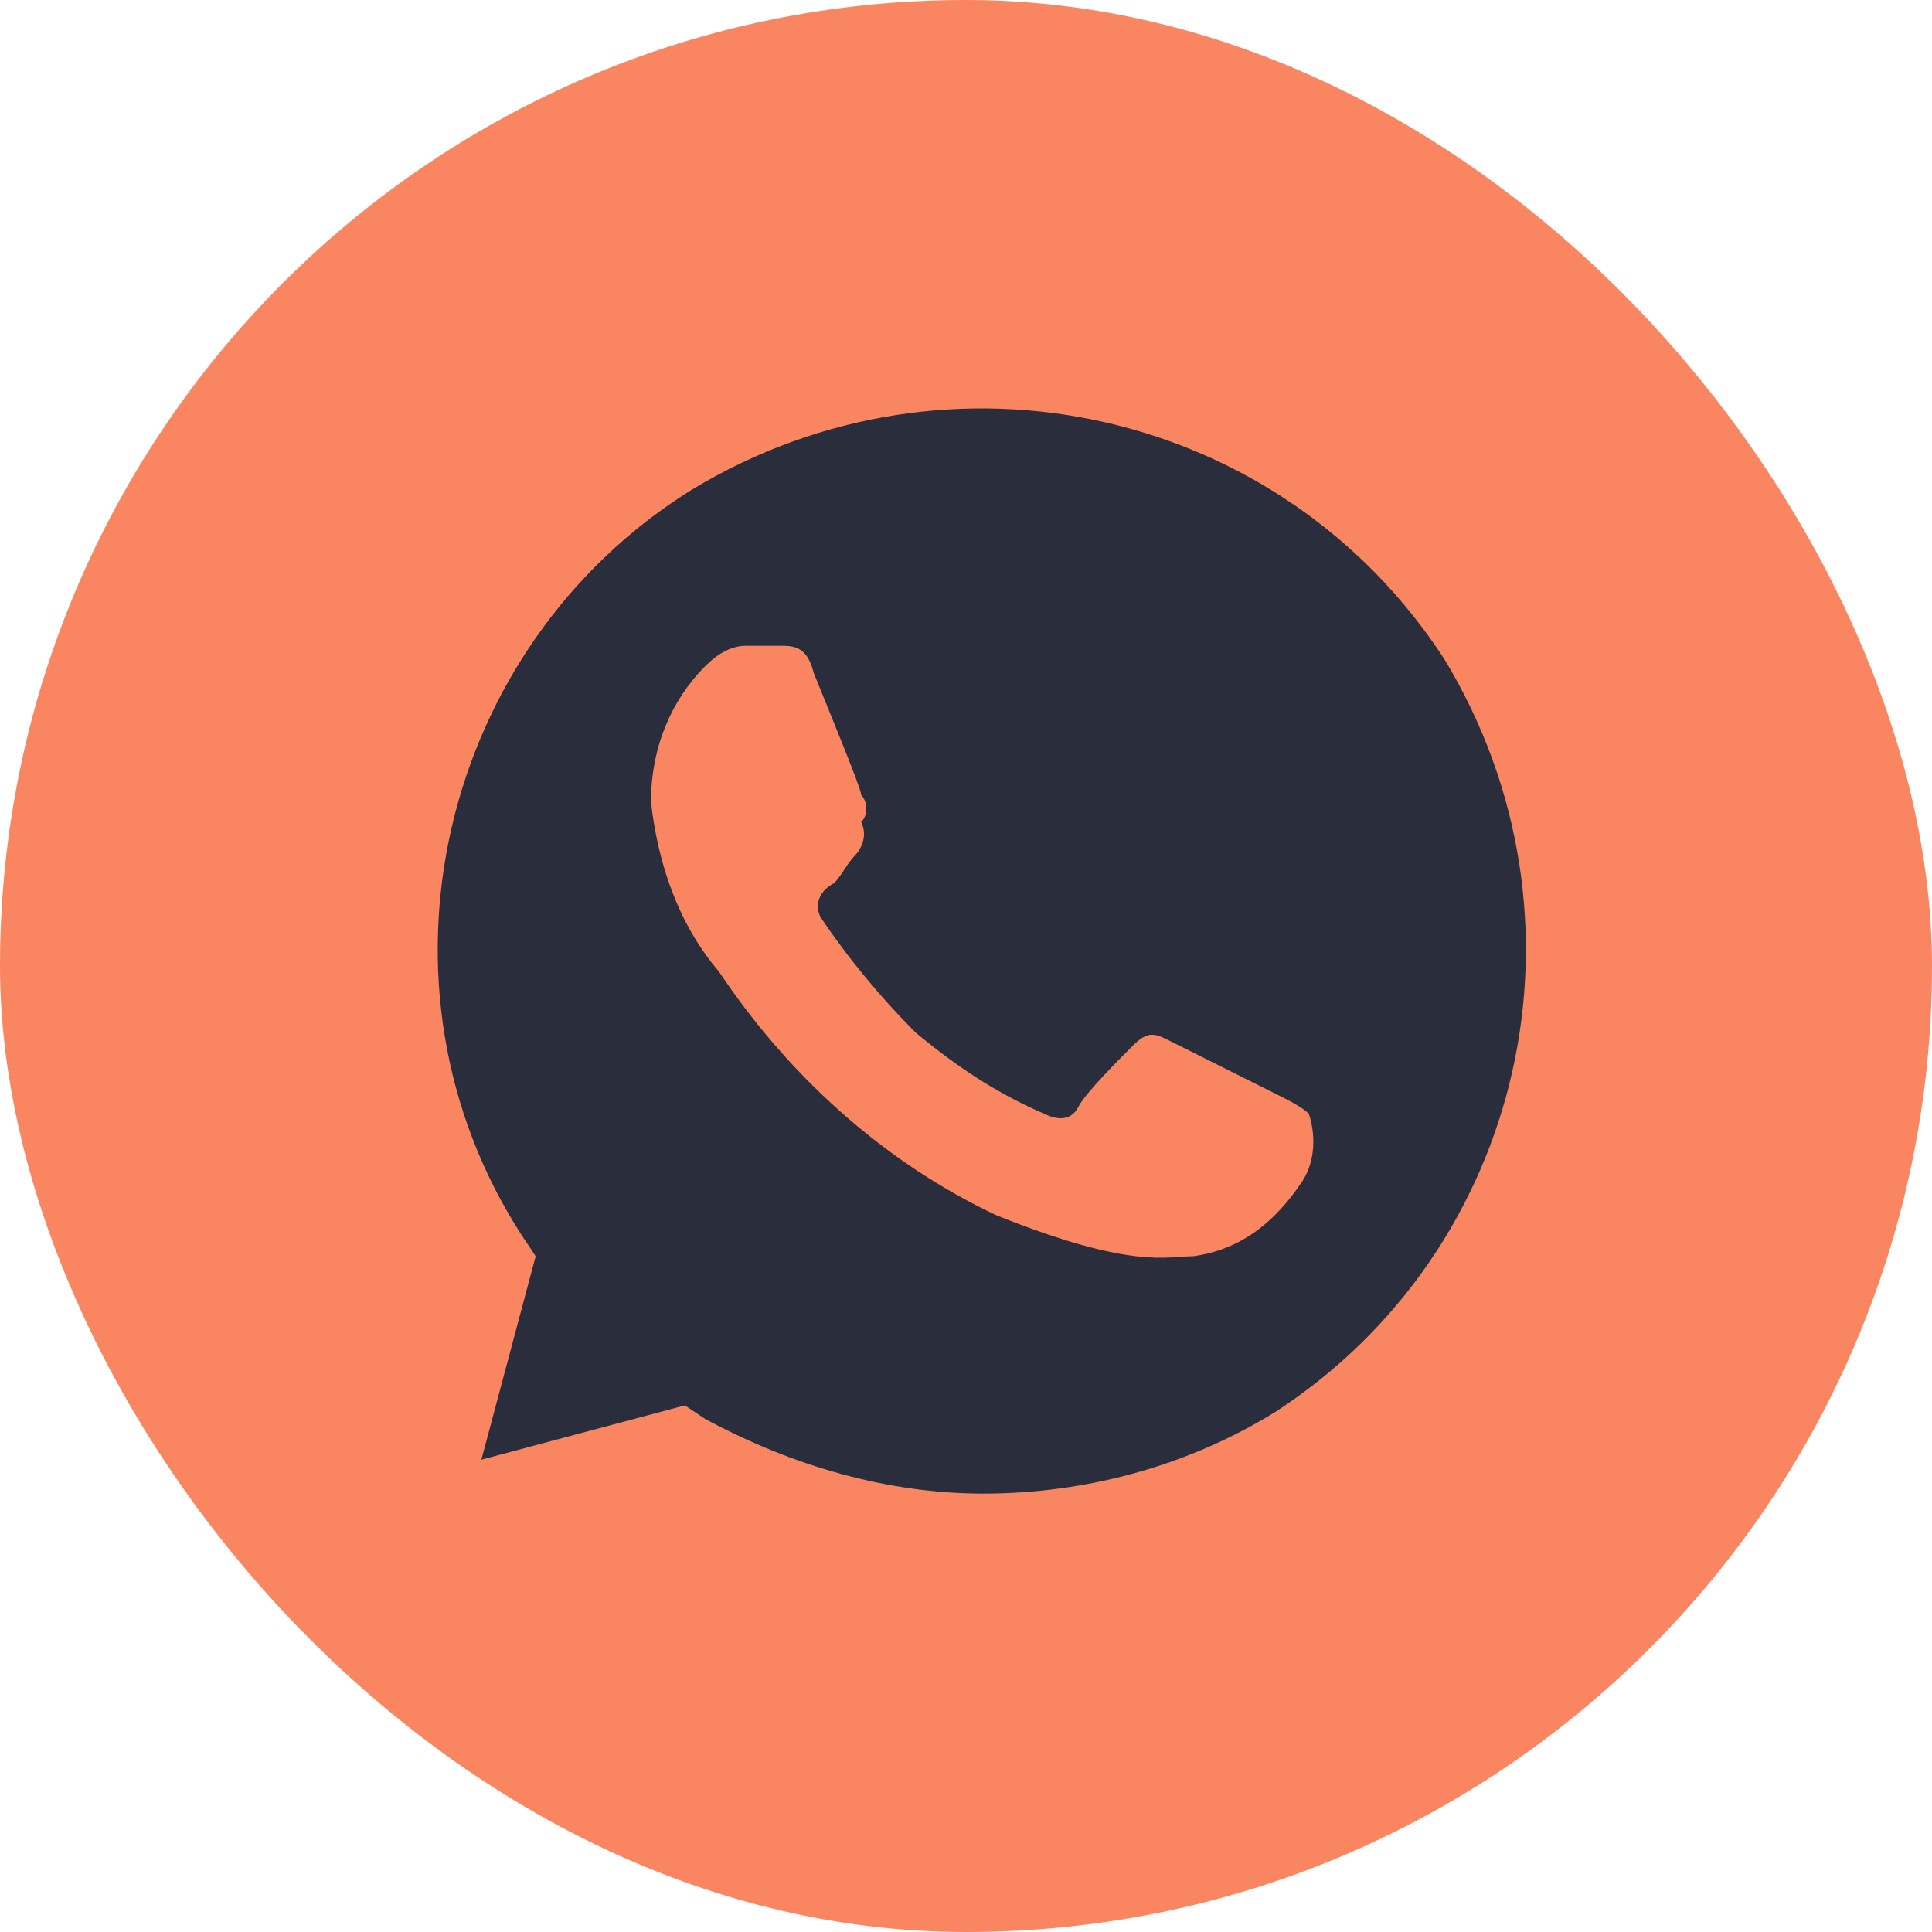
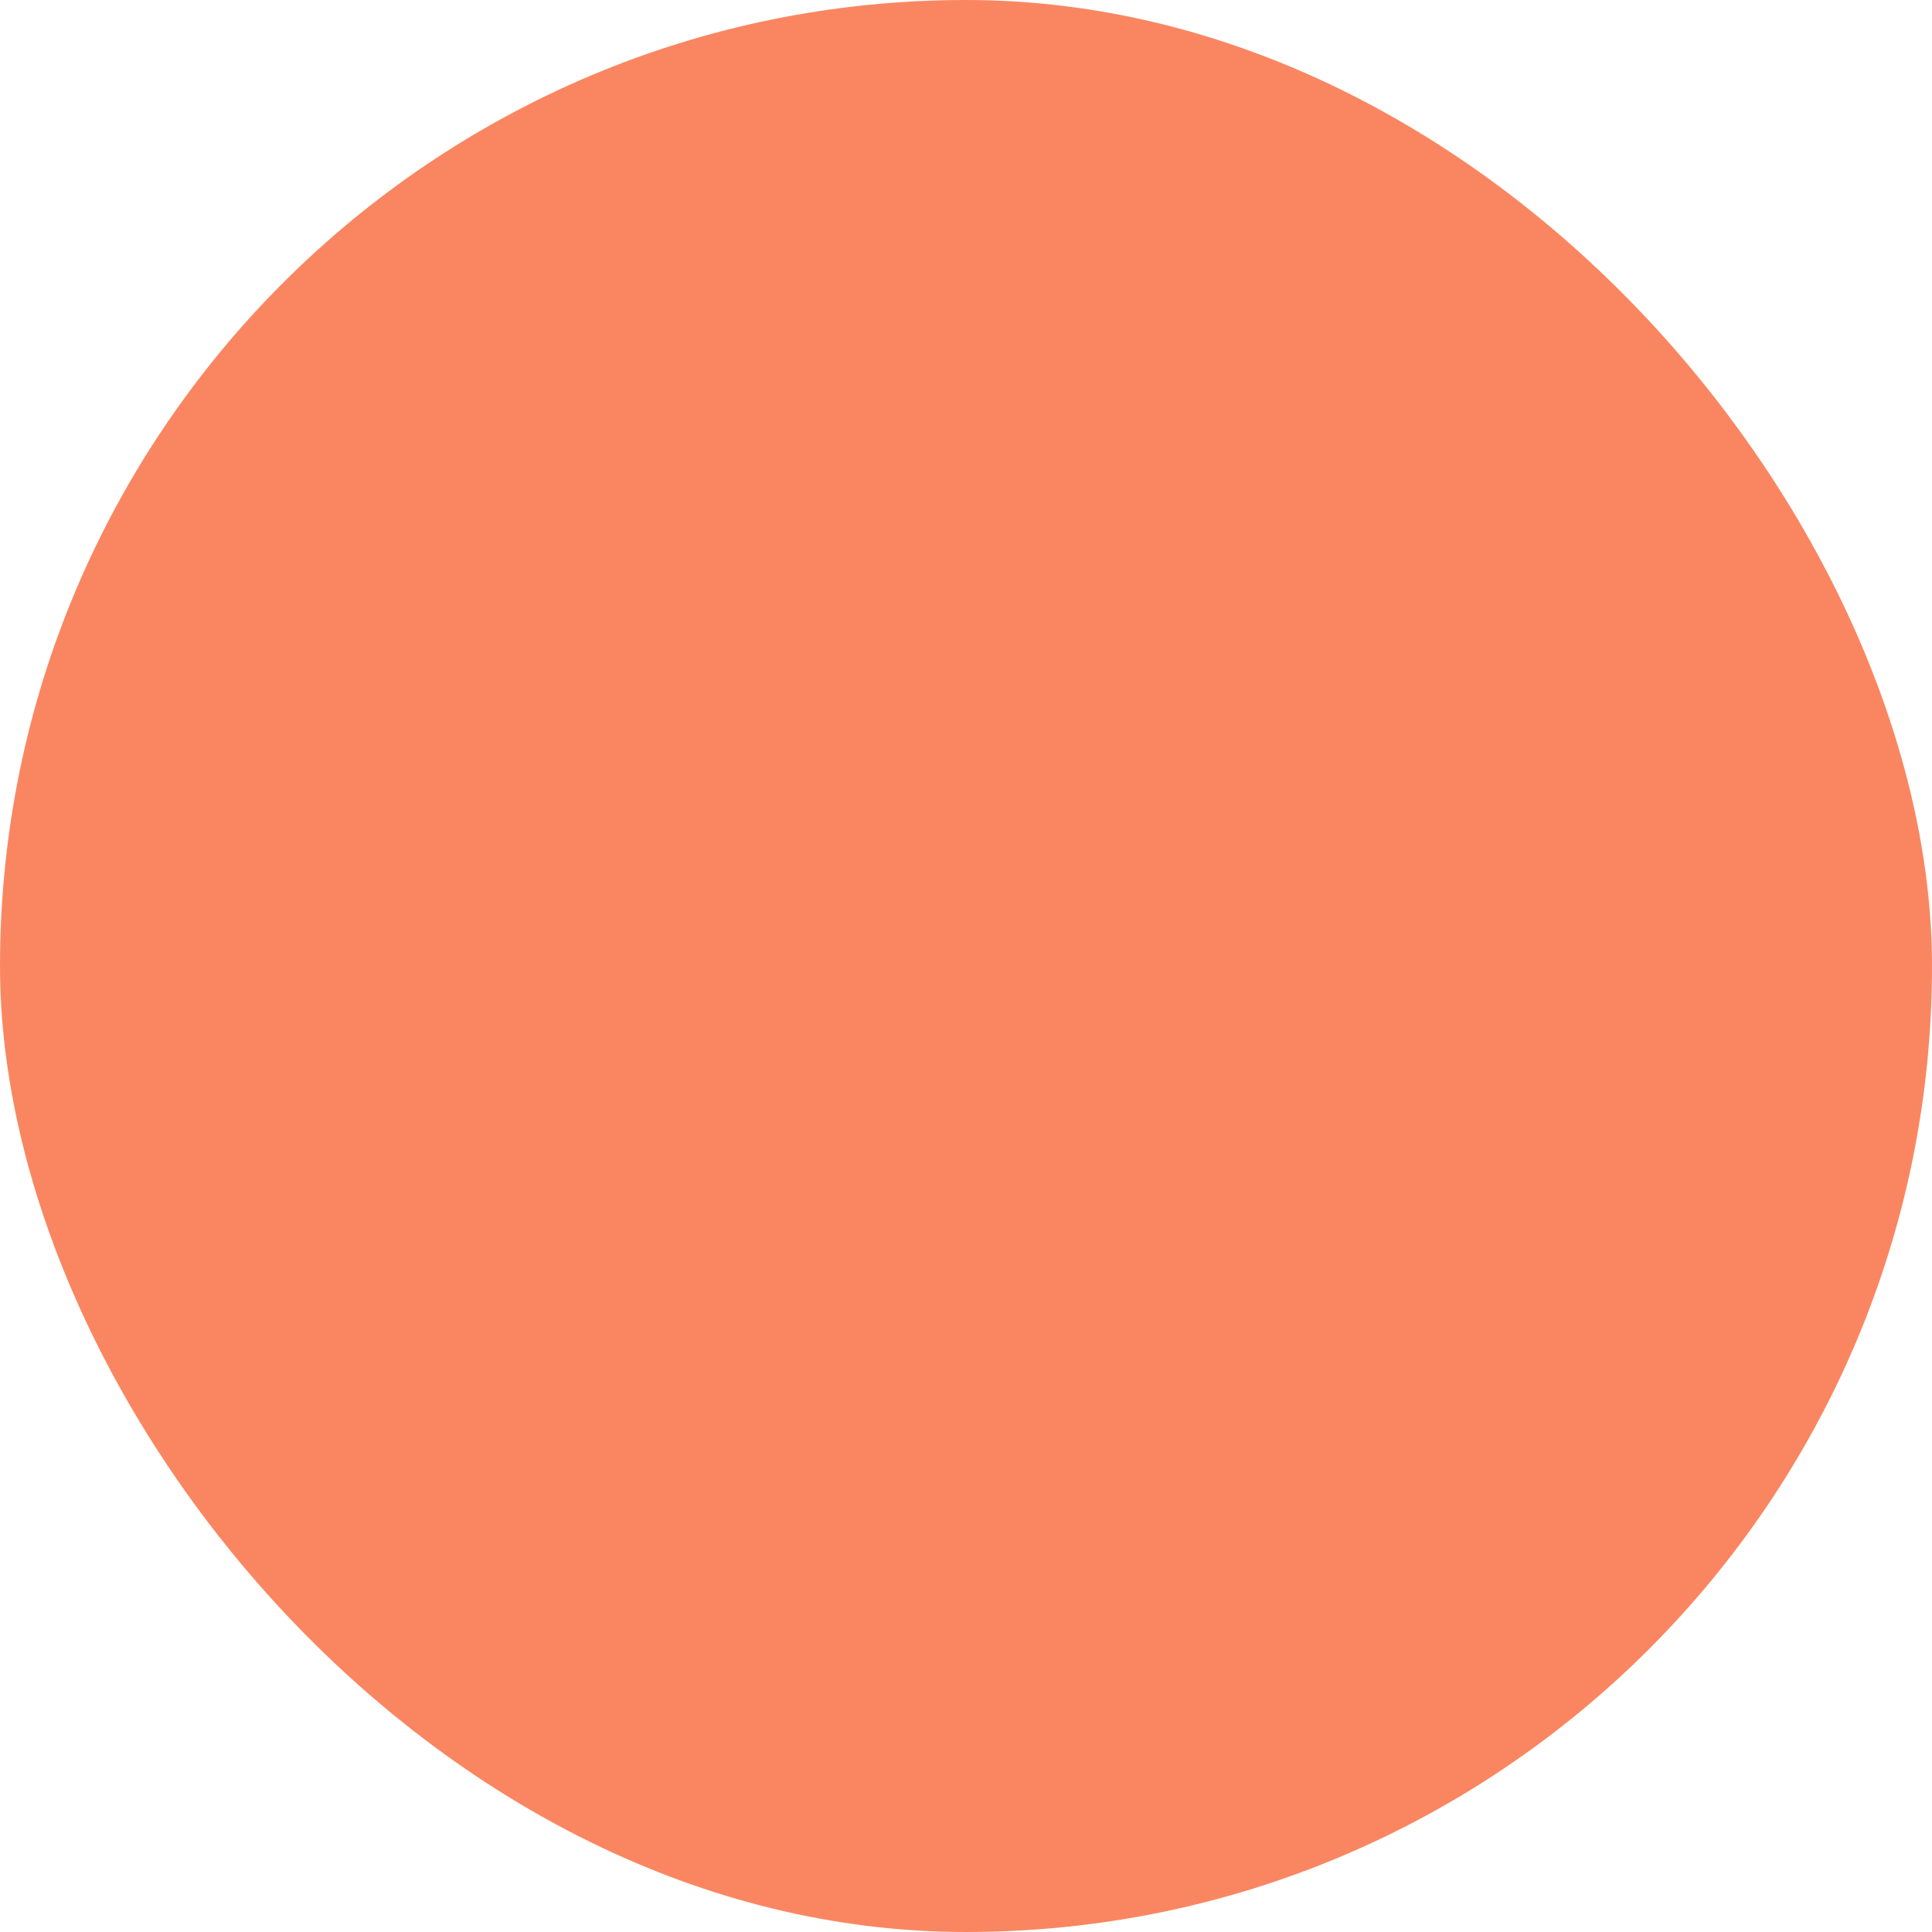
<svg xmlns="http://www.w3.org/2000/svg" width="48" height="48" viewBox="0 0 48 48" fill="none">
  <rect width="48" height="48" rx="24" fill="#FA8661" />
-   <path d="M35.888 16.382C31.844 10.147 23.587 8.294 17.184 12.169C10.95 16.045 8.927 24.47 12.972 30.705L13.309 31.21L11.96 36.265L17.016 34.917L17.521 35.254C19.712 36.434 22.071 37.108 24.43 37.108C26.957 37.108 29.485 36.434 31.675 35.086C37.91 31.042 39.764 22.785 35.888 16.382ZM32.35 29.357C31.675 30.368 30.833 31.042 29.654 31.21C28.98 31.21 28.137 31.547 24.767 30.199C21.902 28.851 19.543 26.661 17.858 24.133C16.847 22.954 16.342 21.437 16.173 19.921C16.173 18.573 16.679 17.393 17.521 16.55C17.858 16.213 18.195 16.045 18.532 16.045H19.375C19.712 16.045 20.049 16.045 20.217 16.719C20.554 17.561 21.397 19.584 21.397 19.752C21.565 19.921 21.565 20.258 21.397 20.426C21.565 20.763 21.397 21.1 21.228 21.268C21.06 21.437 20.891 21.774 20.723 21.943C20.386 22.111 20.217 22.448 20.386 22.785C21.06 23.796 21.902 24.807 22.745 25.65C23.756 26.492 24.767 27.166 25.946 27.672C26.283 27.84 26.62 27.84 26.789 27.503C26.957 27.166 27.8 26.324 28.137 25.987C28.474 25.65 28.642 25.65 28.98 25.818L31.675 27.166C32.013 27.335 32.35 27.503 32.518 27.672C32.687 28.177 32.687 28.851 32.35 29.357Z" fill="#2A2D3C" />
</svg>